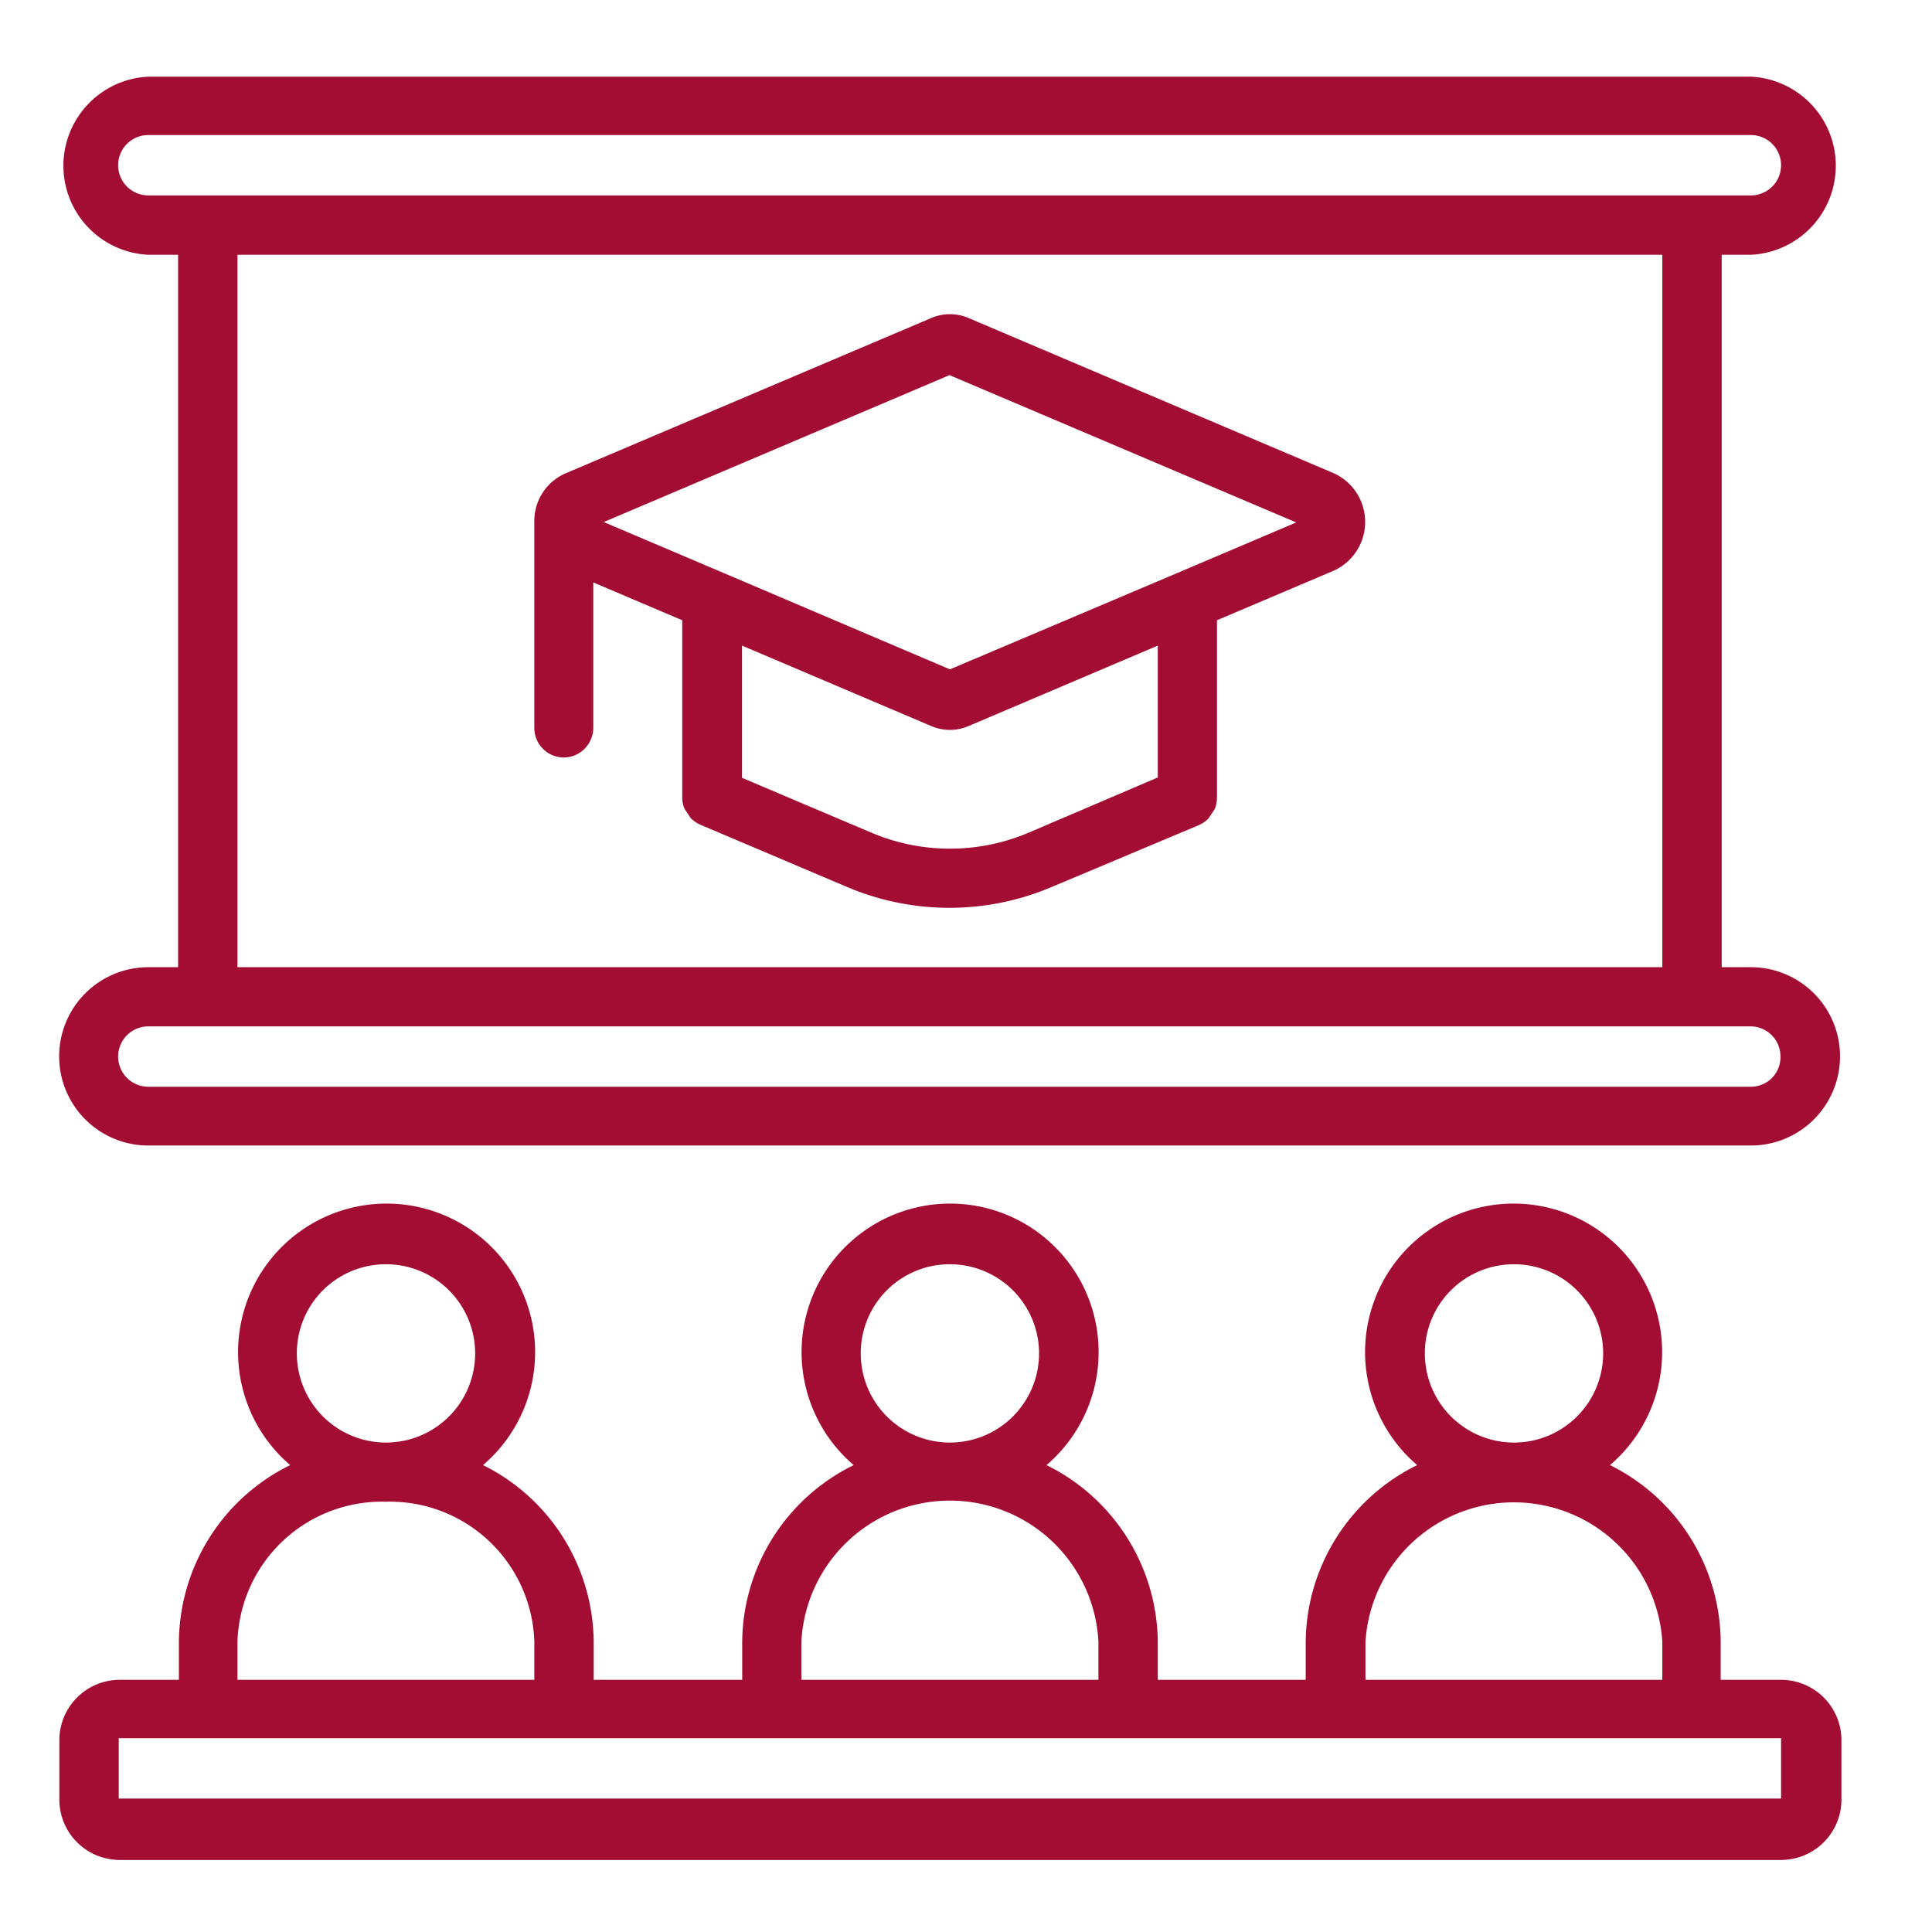
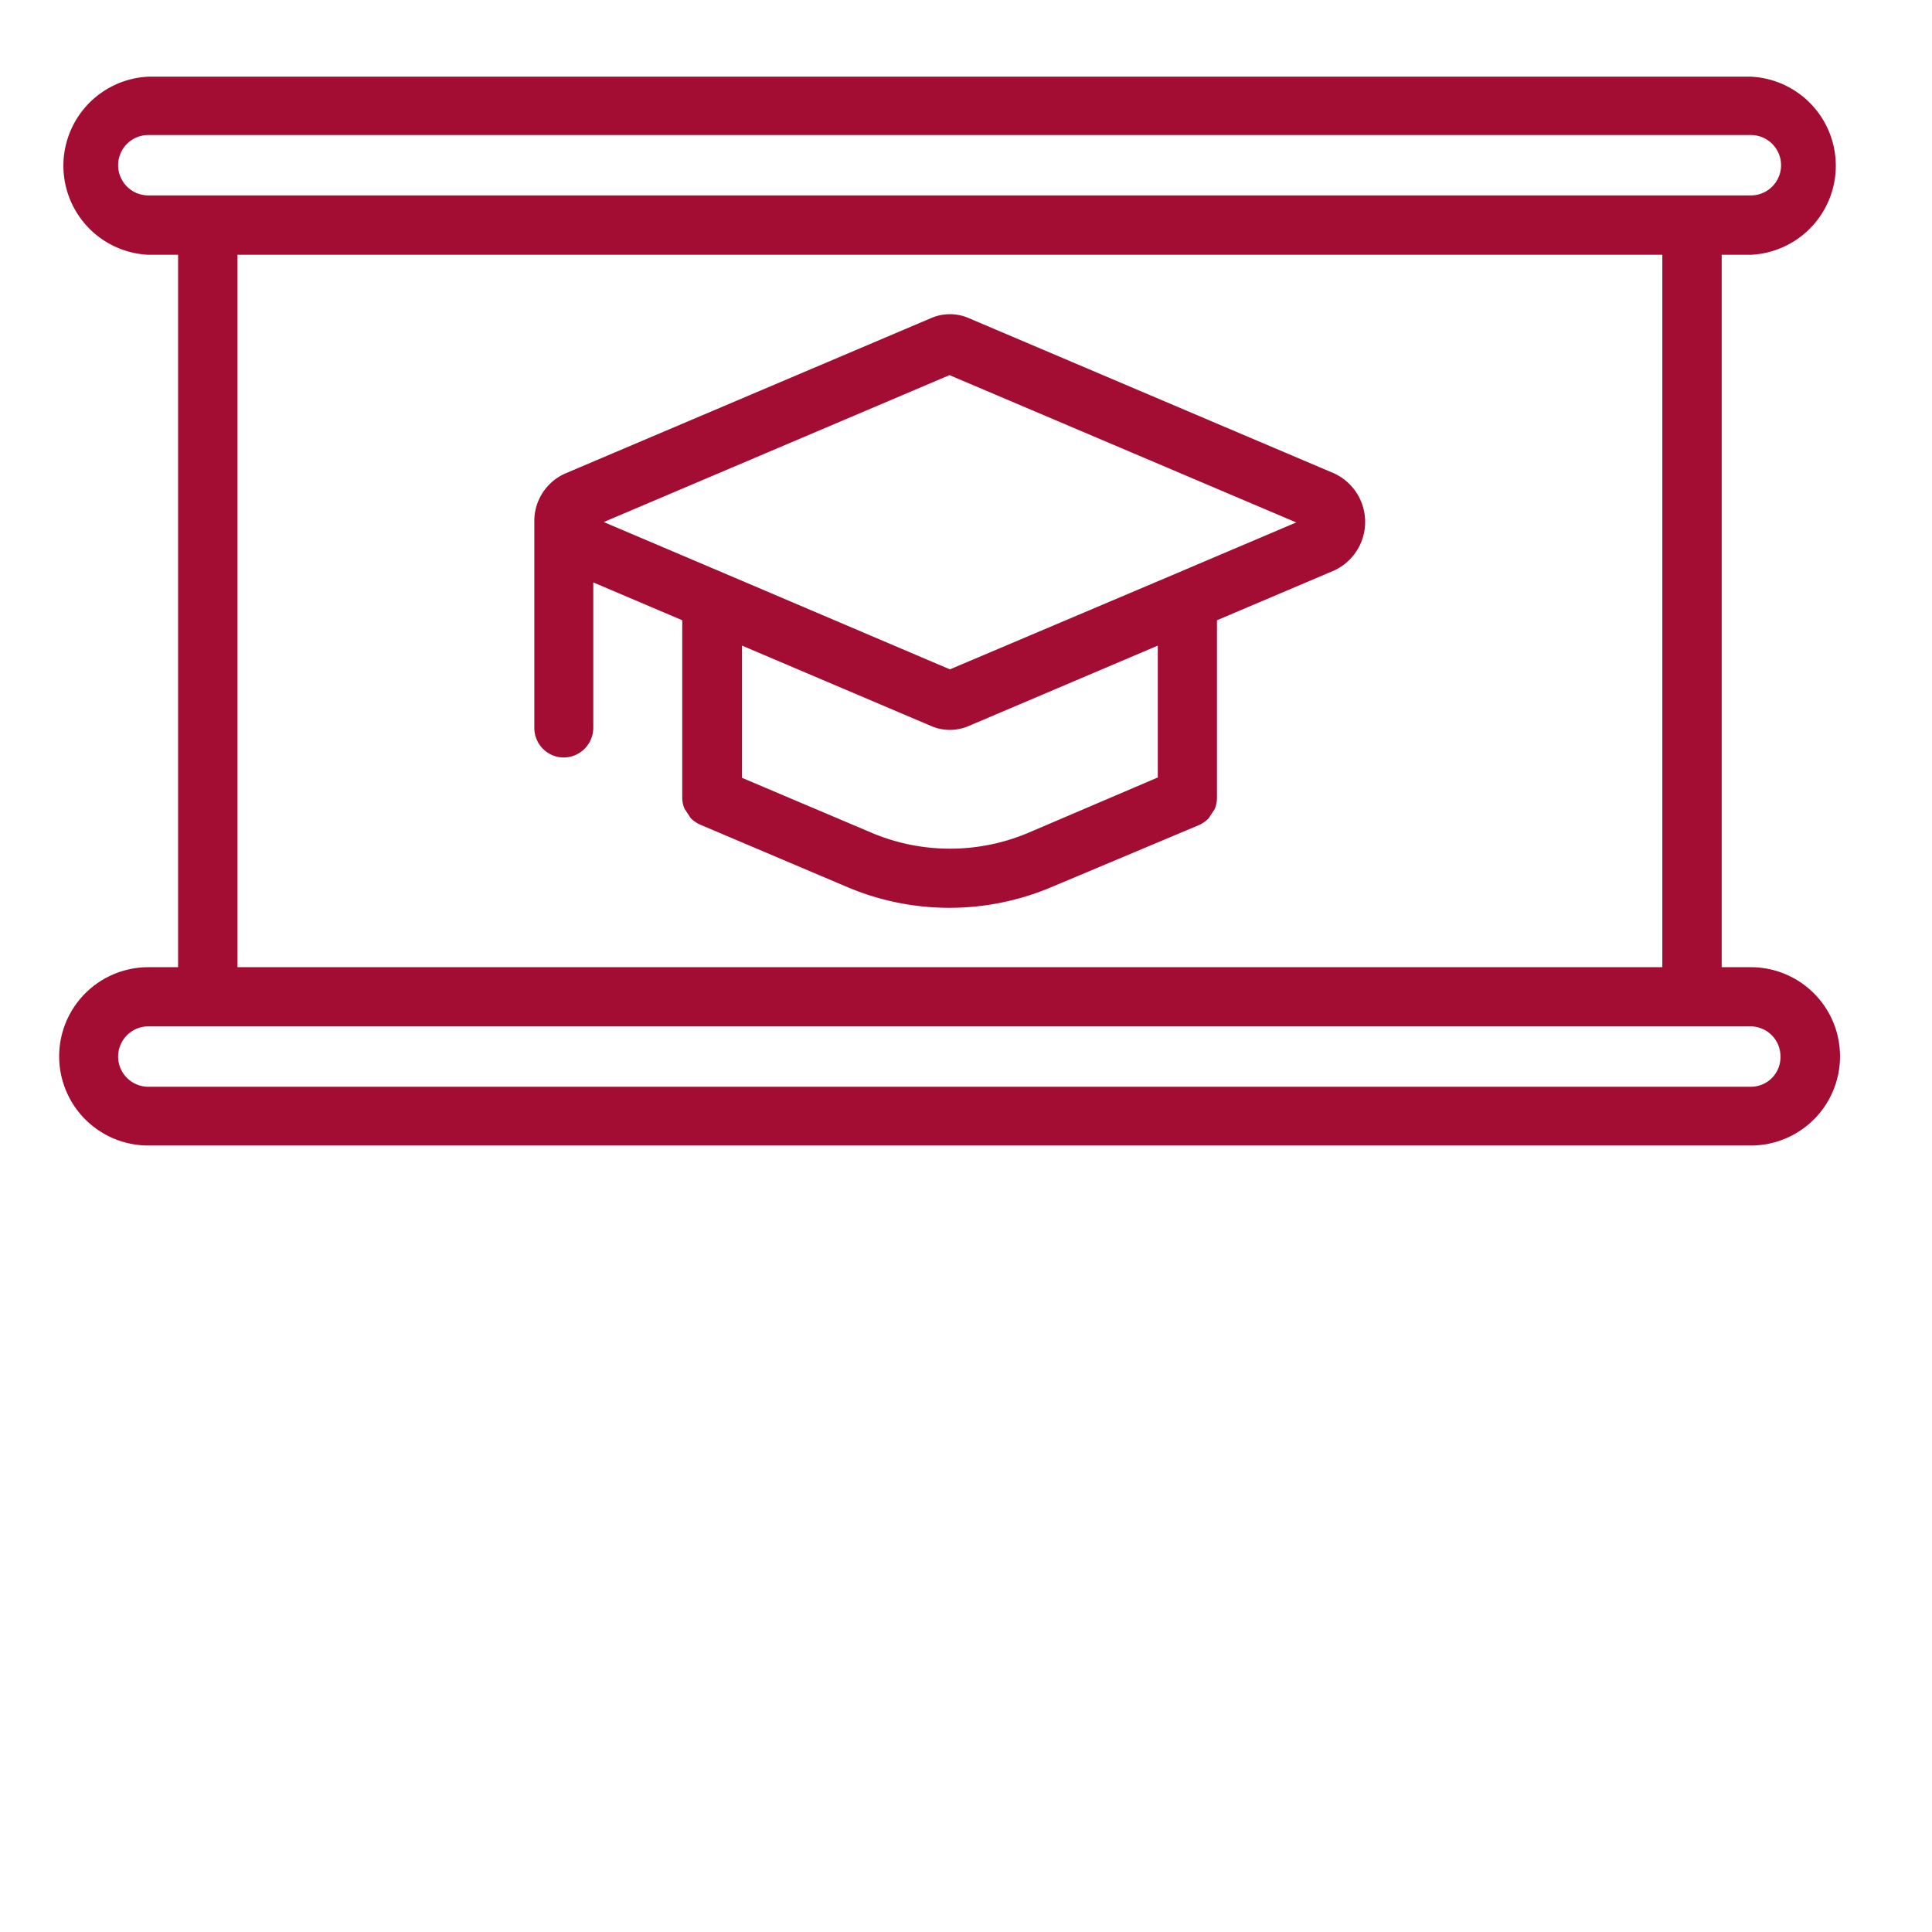
<svg xmlns="http://www.w3.org/2000/svg" id="Layer_1" data-name="Layer 1" viewBox="0 0 96 96">
  <defs>
    <style>.cls-1{fill:#a30c33;}</style>
  </defs>
  <path class="cls-1" d="M87,48.06H85.55V12.66H87a4.43,4.43,0,0,0,0-8.85H7.37a4.43,4.43,0,0,0,0,8.85H8.85v35.4H7.37a4.43,4.43,0,0,0,0,8.86H87a4.43,4.43,0,0,0,0-8.86ZM7.37,9.71a1.48,1.48,0,0,1,0-3H87a1.48,1.48,0,0,1,0,3ZM82.6,12.66v35.4H11.8V12.66ZM87,54H7.37a1.48,1.48,0,0,1,0-3H87a1.49,1.49,0,0,1,1.47,1.48A1.47,1.47,0,0,1,87,54Z" />
  <path class="cls-1" d="M28,37.64a1.48,1.48,0,0,0,1.48-1.48V28.94l4.42,1.88v8.81h0a1.46,1.46,0,0,0,.11.55l.31.47a1.58,1.58,0,0,0,.48.33l7.33,3.11a13,13,0,0,0,10.09,0L59.57,41a1.58,1.58,0,0,0,.48-.33l.31-.47a1.5,1.5,0,0,0,.11-.55h0V30.82l5.84-2.48a2.66,2.66,0,0,0,0-4.81L48.12,15.8a2.35,2.35,0,0,0-1.84,0l-18.2,7.73a2.58,2.58,0,0,0-1.53,2.41V36.16A1.47,1.47,0,0,0,28,37.64Zm29.51,1L51.1,41.38a10,10,0,0,1-7.79,0l-6.44-2.73V32.08l9.41,4a2.35,2.35,0,0,0,1.84,0l9.41-4v6.57Zm-10.33-20,17.23,7.32-6,2.55h0L47.2,33.26,36,28.49h0l-6-2.55Z" />
-   <path class="cls-1" d="M88.5,83.47h-3v-1.9A9.87,9.87,0,0,0,80,72.8a7.38,7.38,0,1,0-9.58,0,9.88,9.88,0,0,0-5.54,8.77v1.9H57.53v-1.9A9.9,9.9,0,0,0,52,72.8a7.38,7.38,0,1,0-9.58,0,9.88,9.88,0,0,0-5.54,8.77v1.9H29.5v-1.9A9.88,9.88,0,0,0,24,72.8a7.38,7.38,0,1,0-9.58,0,9.87,9.87,0,0,0-5.53,8.77v1.9H5.9a3,3,0,0,0-2.95,3v3a3,3,0,0,0,3,2.95H88.5a3,3,0,0,0,3-2.95v-3A3,3,0,0,0,88.5,83.47ZM75.23,62.82a4.43,4.43,0,1,1-4.43,4.42A4.42,4.42,0,0,1,75.23,62.82ZM67.85,81.57a7.39,7.39,0,0,1,14.75,0v1.9H67.85v-1.9ZM47.2,62.82a4.43,4.43,0,1,1-4.43,4.42A4.42,4.42,0,0,1,47.2,62.82ZM39.82,81.57a7.39,7.39,0,0,1,14.76,0v1.9H39.82v-1.9ZM19.17,62.82a4.43,4.43,0,1,1-4.42,4.42A4.42,4.42,0,0,1,19.17,62.82ZM11.8,81.57a7.18,7.18,0,0,1,7.37-6.95,7.18,7.18,0,0,1,7.38,6.95v1.9H11.8Zm-5.9,7.8v-3H88.5v3Z" />
</svg>